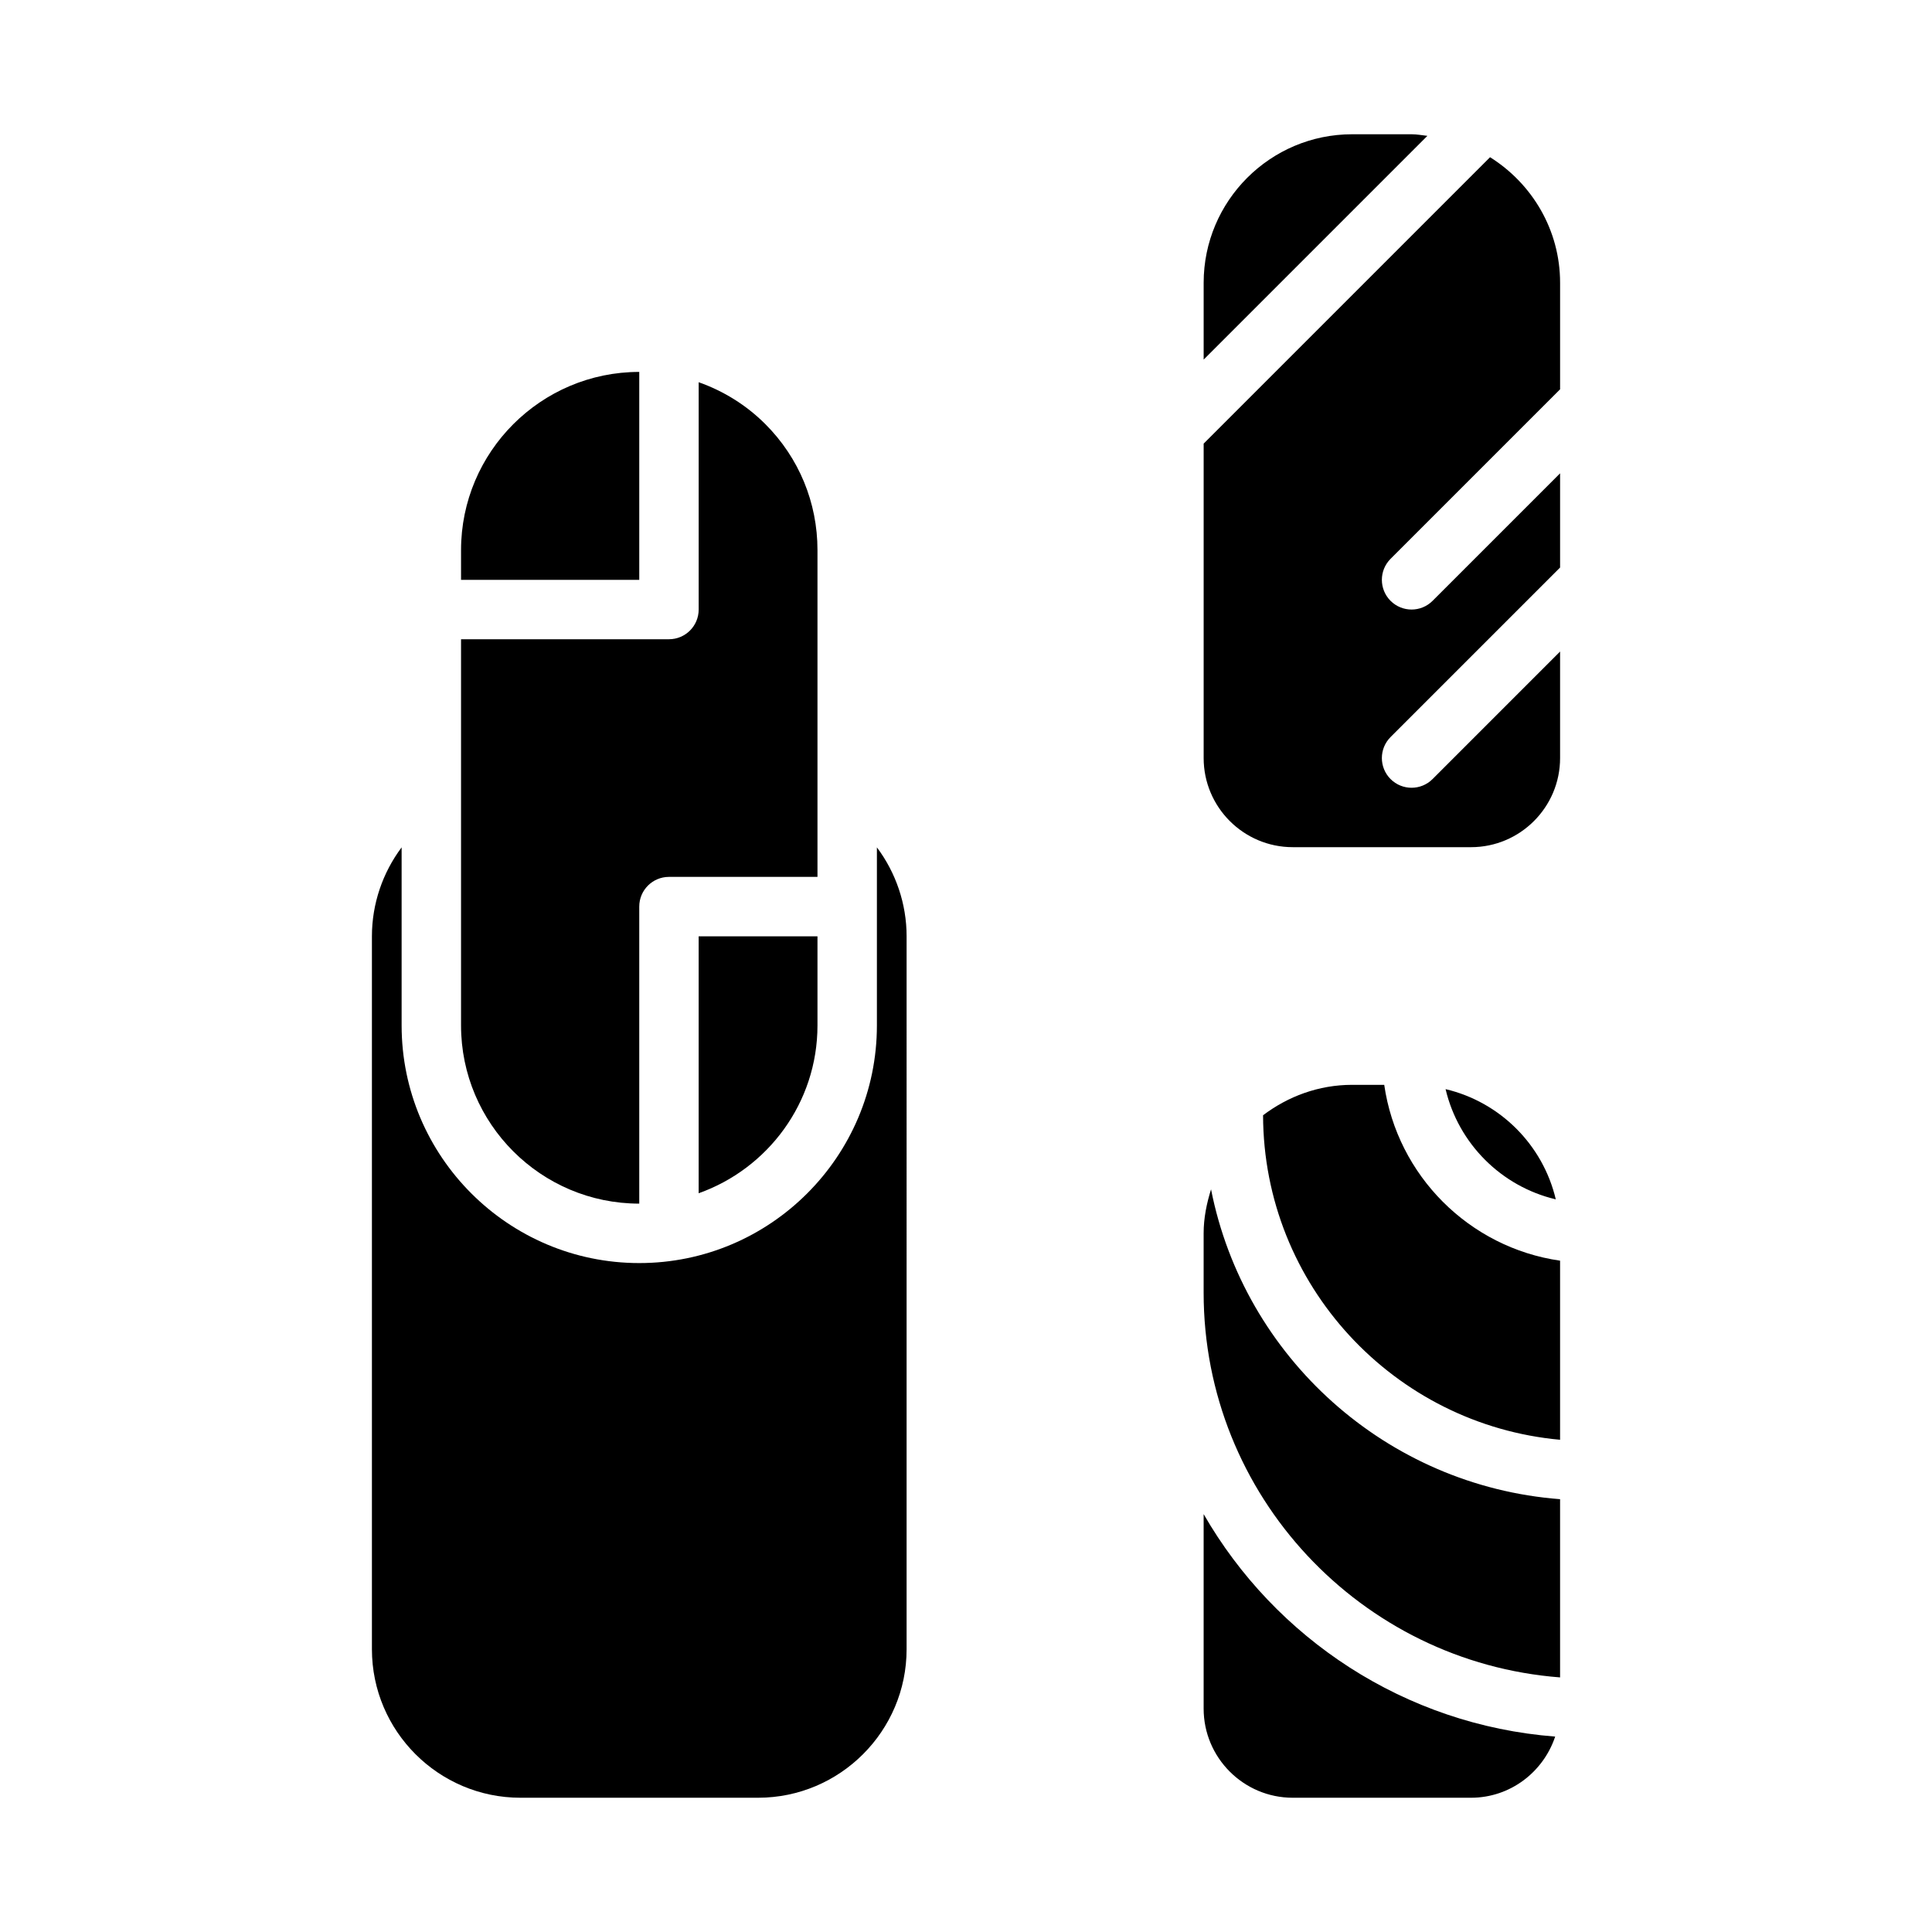
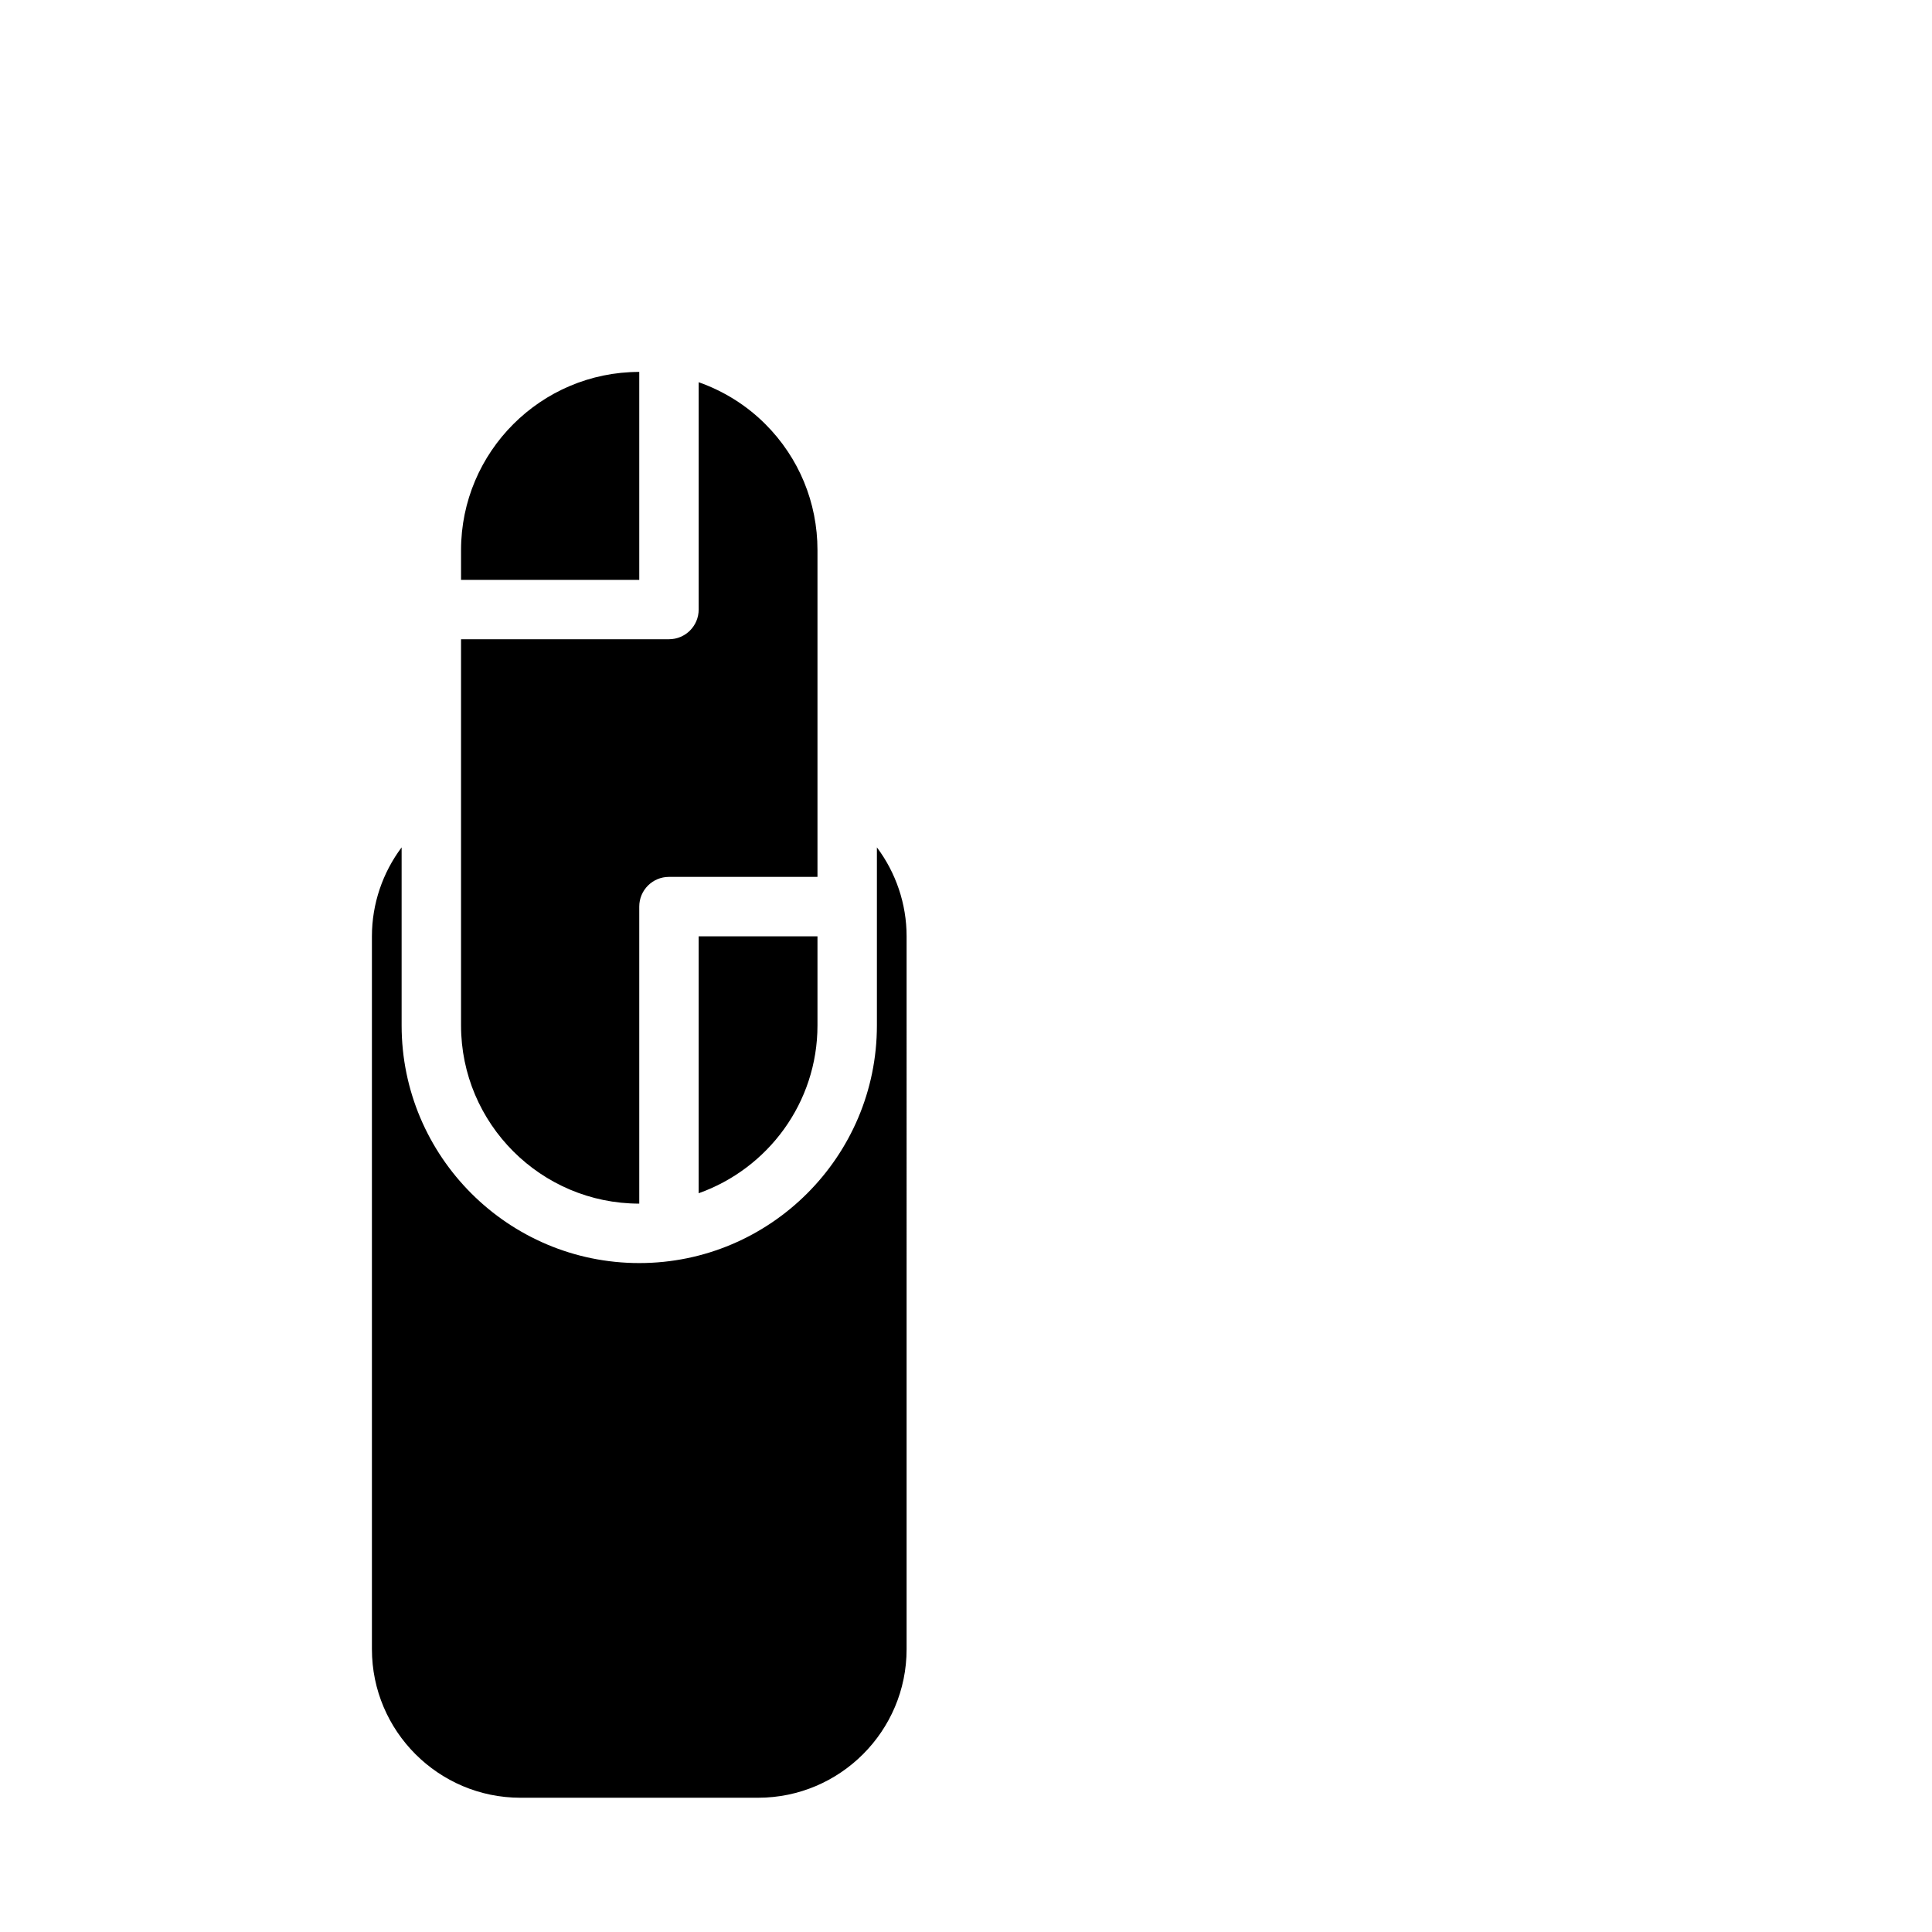
<svg xmlns="http://www.w3.org/2000/svg" fill="#000000" width="800px" height="800px" version="1.1" viewBox="144 144 512 512">
  <g>
    <path d="m360.64 289.79v86.594h-39.359c-4.352 0-7.871 3.523-7.871 7.871v78.719c-26.047 0-47.23-21.188-47.23-47.23v-102.34h55.105c4.352 0 7.871-3.523 7.871-7.871v-60.242c6.559 2.316 12.59 6.035 17.66 11.094 8.914 8.922 13.824 20.785 13.824 33.402zm0 102.34v23.617c0 20.52-13.172 37.973-31.488 44.477v-68.094zm-47.23-149.57v55.105h-47.23v-7.871c0-26.047 21.184-47.234 47.23-47.234zm70.848 338.5c0 21.703-17.66 39.359-39.359 39.359h-62.977c-21.703 0-39.359-17.66-39.359-39.359v-188.93c0-8.621 2.852-16.871 7.871-23.57v47.188c0 34.723 28.25 62.977 62.977 62.977 34.723 0 62.977-28.25 62.977-62.977v-47.188c5.019 6.703 7.871 14.949 7.871 23.57z" />
-     <path d="m502.34 179.58h15.742c1.434 0 2.793 0.273 4.188 0.422l-59.289 59.293v-20.355c0-21.703 17.656-39.359 39.359-39.359zm31.488 188.93h-47.23c-13.023 0-23.617-10.594-23.617-23.617v-83.332l75.898-75.898c11.105 6.965 18.562 19.23 18.562 33.277v28.23l-44.926 44.926c-3.074 3.074-3.074 8.055 0 11.133 1.539 1.535 3.555 2.305 5.566 2.305 2.016 0 4.027-0.77 5.566-2.305l33.793-33.797v24.969l-44.926 44.926c-3.074 3.074-3.074 8.055 0 11.133 1.539 1.535 3.555 2.305 5.566 2.305 2.016 0 4.027-0.77 5.566-2.305l33.793-33.797v28.23c0 13.023-10.594 23.617-23.613 23.617z" />
-     <path d="m556.3 461.84c-14.449-3.414-25.793-14.762-29.207-29.207 14.445 3.41 25.793 14.758 29.207 29.207zm-45.465-30.348c3.469 24.078 22.523 43.133 46.602 46.602v47.461c-44.004-3.988-78.609-41-78.711-86 6.598-4.988 14.719-8.062 23.609-8.062zm-47.859 39.359c0-4.086 0.805-7.953 1.965-11.664 8.766 44.453 46.402 78.578 92.496 82.113v47.23c-52.75-4.043-94.461-48.168-94.461-101.94zm70.848 149.57h-47.23c-13.023 0-23.617-10.594-23.617-23.617v-51.547c18.953 32.938 53.281 55.867 93.16 58.957-3.133 9.383-11.895 16.207-22.312 16.207z" />
  </g>
</svg>